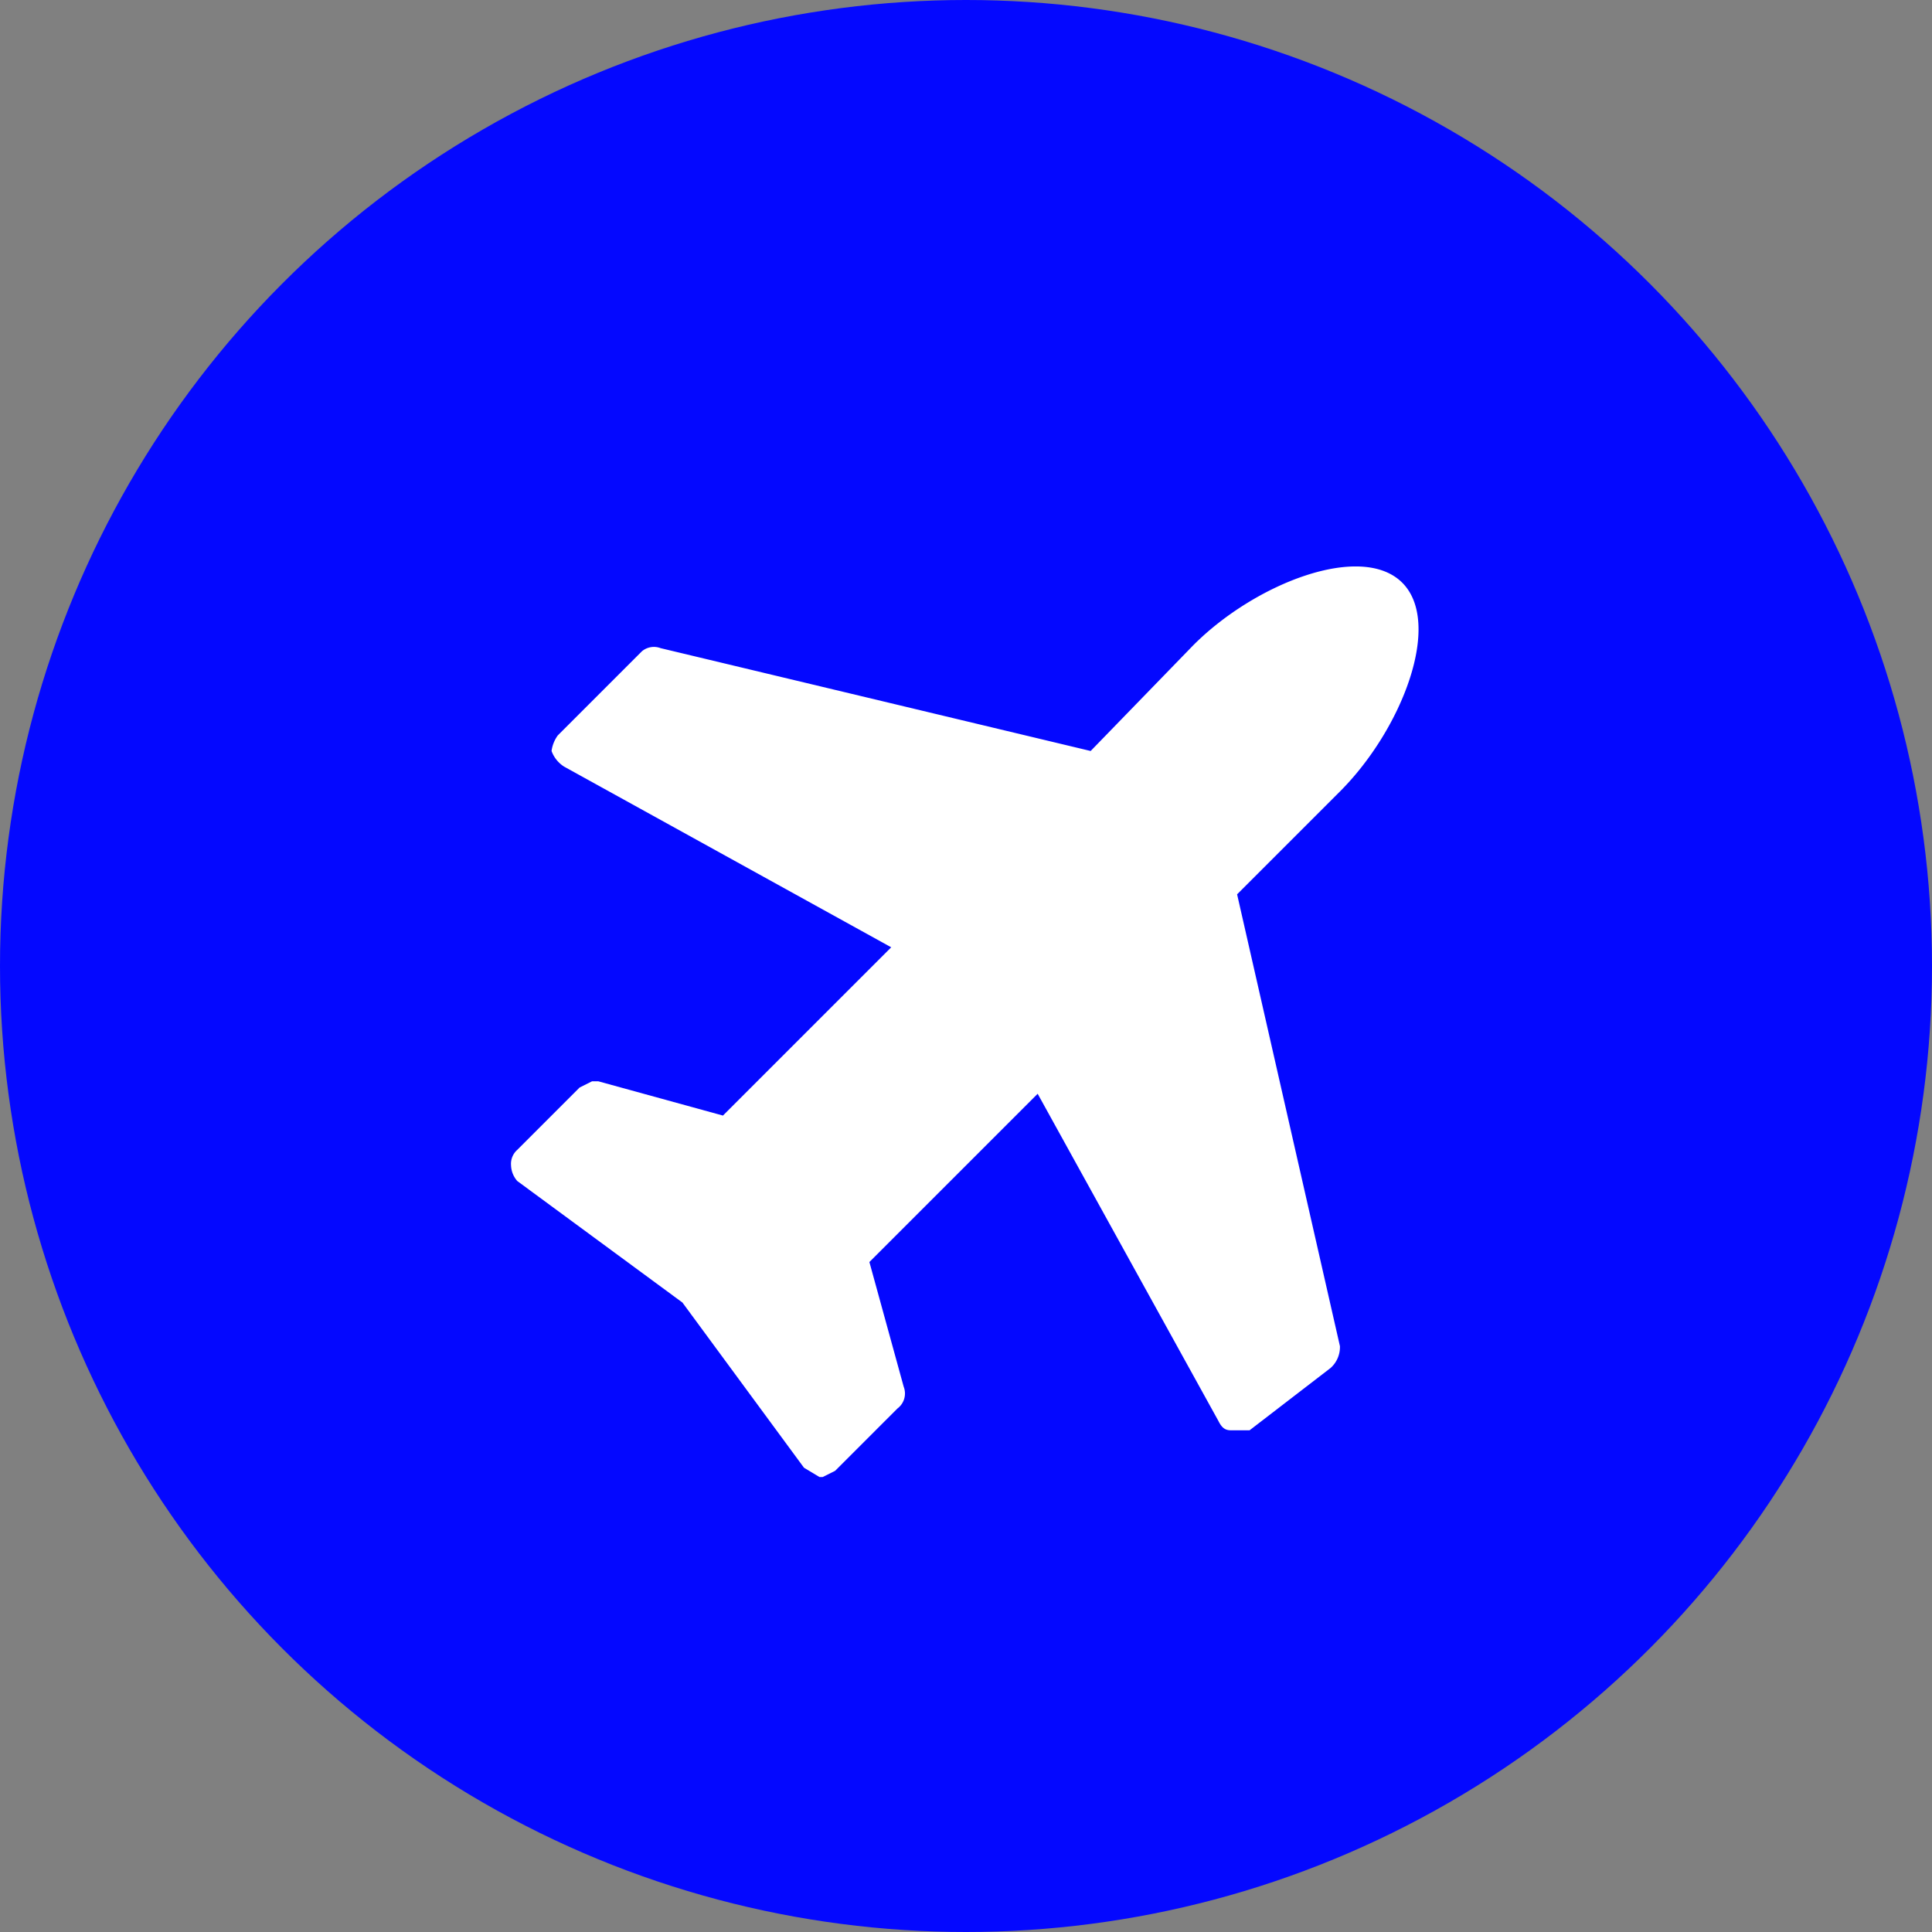
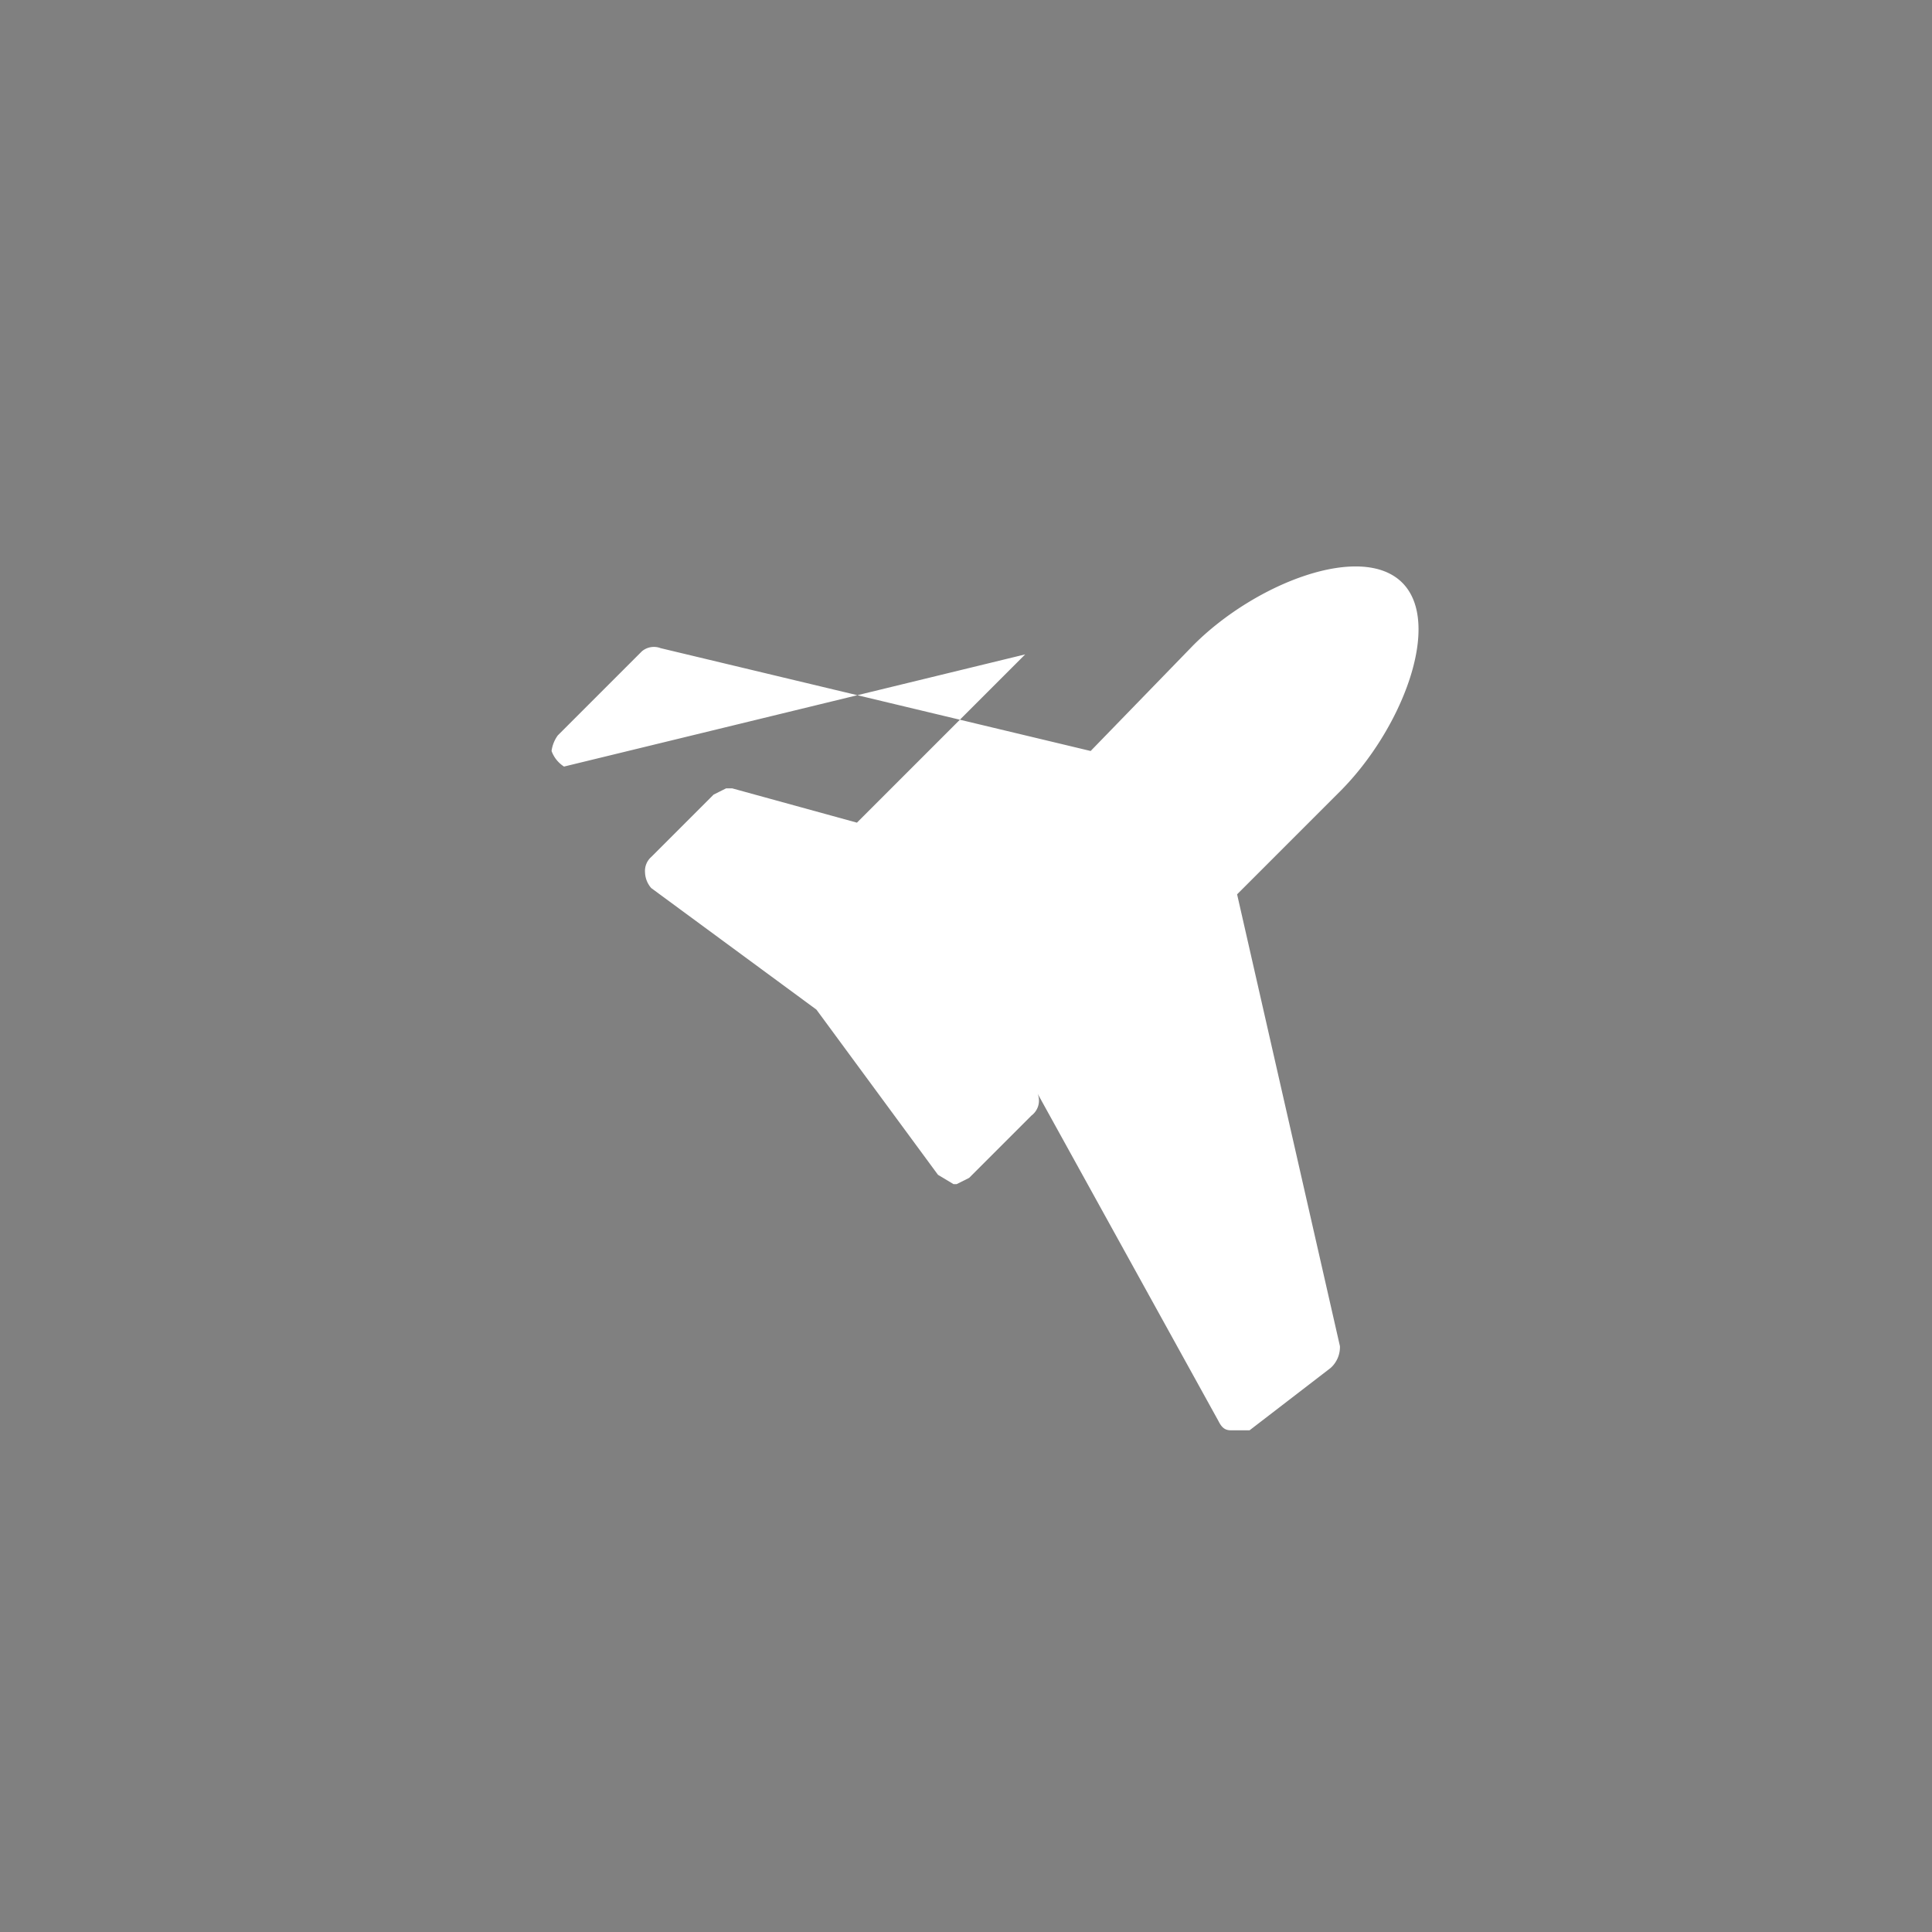
<svg xmlns="http://www.w3.org/2000/svg" id="Capa_1" data-name="Capa 1" viewBox="0 0 62 62">
  <rect x="0" y="0" width="62" height="62" fill="#808080" stroke="none" />
  <defs>
    <style>.cls-1{fill:#0408ff;}.cls-2{fill:#fff;}</style>
  </defs>
  <title>I-MNI</title>
-   <circle class="cls-1" cx="31" cy="31" r="31" />
  <g id="plane">
-     <path class="cls-2" d="M42.6,25.4l-3.3,3.3,3.3,14.5a.9.9,0,0,1-.3.7l-2.6,2h-.6c-.2,0-.3-.1-.4-.3L32.9,35.1l-5.4,5.4,1.1,4a.6.6,0,0,1-.2.7l-2,2-.4.2h-.1l-.5-.3-3.9-5.3-5.3-3.9a.8.8,0,0,1-.2-.5.6.6,0,0,1,.2-.5l2-2,.4-.2h.2l4,1.1,5.4-5.4L17.7,24.6a1,1,0,0,1-.4-.5,1.1,1.1,0,0,1,.2-.5l2.7-2.7a.6.6,0,0,1,.6-.1l13.8,3.3,3.3-3.4c2-2,5.4-3.3,6.7-2S44.6,23.4,42.6,25.4Z" transform="translate(0.4 0)" />
+     <path class="cls-2" d="M42.6,25.4l-3.3,3.3,3.3,14.5a.9.9,0,0,1-.3.7l-2.6,2h-.6c-.2,0-.3-.1-.4-.3L32.9,35.1a.6.6,0,0,1-.2.7l-2,2-.4.2h-.1l-.5-.3-3.9-5.3-5.3-3.9a.8.8,0,0,1-.2-.5.6.6,0,0,1,.2-.5l2-2,.4-.2h.2l4,1.1,5.4-5.4L17.7,24.6a1,1,0,0,1-.4-.5,1.1,1.1,0,0,1,.2-.5l2.7-2.7a.6.6,0,0,1,.6-.1l13.8,3.3,3.3-3.4c2-2,5.4-3.3,6.7-2S44.6,23.4,42.6,25.4Z" transform="translate(0.4 0)" />
  </g>
</svg>